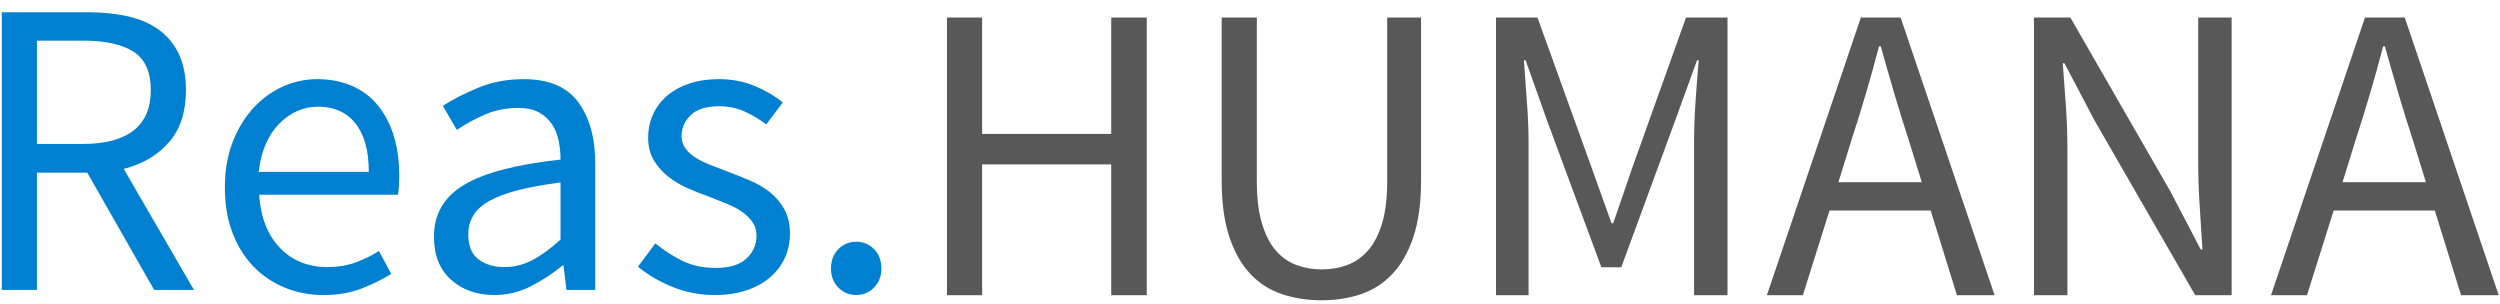
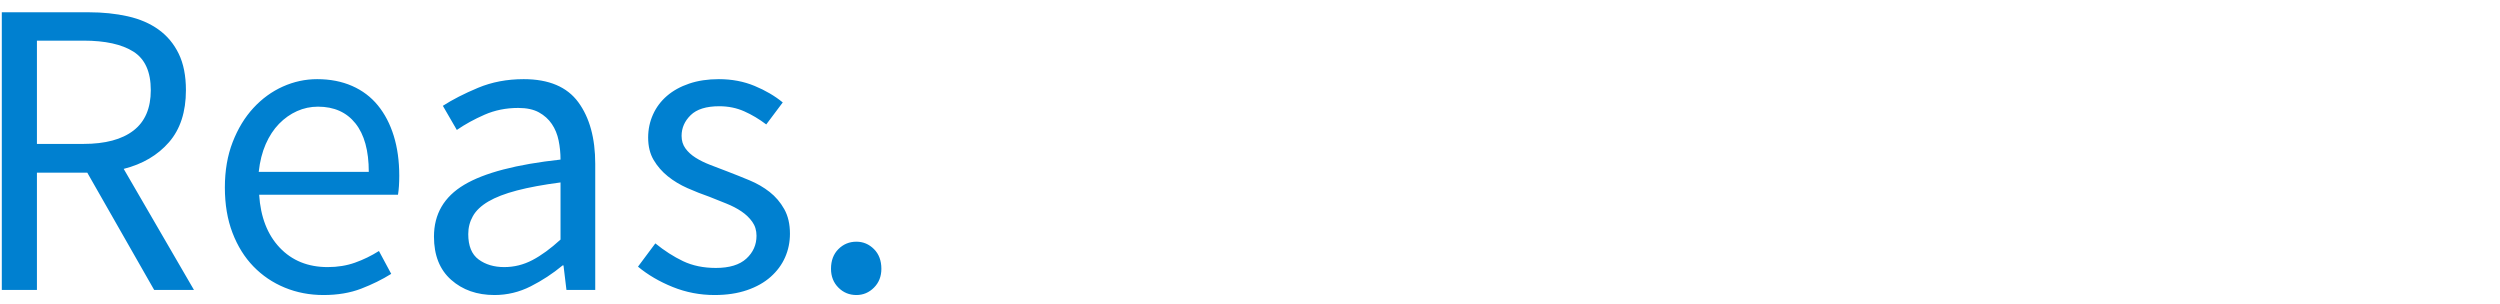
<svg xmlns="http://www.w3.org/2000/svg" width="189px" height="23px" viewBox="0 0 189 23" version="1.1">
  <title>Group 2</title>
  <desc>Created with Sketch.</desc>
  <defs />
  <g id="Page-1" stroke="none" stroke-width="1" fill="none" fill-rule="evenodd">
    <g id="reas.humana" transform="translate(-202, -64)">
      <rect id="Rectangle-Copy" fill="#FFFFFF" x="0" y="0" width="1440" height="113" />
      <g id="Group-2" transform="translate(202, 64)">
        <path d="M2.792,10.88 L6.312,10.88 C7.955,10.88 9.213,10.544 10.088,9.872 C10.963,9.2 11.4,8.181 11.4,6.816 C11.4,5.429 10.963,4.459 10.088,3.904 C9.213,3.349 7.955,3.072 6.312,3.072 L2.792,3.072 L2.792,10.88 Z M11.656,21.92 L6.6,13.056 L2.792,13.056 L2.792,21.92 L0.136,21.92 L0.136,0.928 L6.696,0.928 C7.763,0.928 8.749,1.029 9.656,1.232 C10.563,1.435 11.341,1.771 11.992,2.24 C12.643,2.709 13.149,3.317 13.512,4.064 C13.875,4.811 14.056,5.728 14.056,6.816 C14.056,8.459 13.629,9.771 12.776,10.752 C11.923,11.733 10.781,12.405 9.352,12.768 L14.664,21.92 L11.656,21.92 Z M17,14.176 C17,12.896 17.197,11.749 17.592,10.736 C17.987,9.723 18.509,8.864 19.16,8.16 C19.811,7.456 20.552,6.917 21.384,6.544 C22.216,6.171 23.08,5.984 23.976,5.984 C24.957,5.984 25.837,6.155 26.616,6.496 C27.395,6.837 28.045,7.328 28.568,7.968 C29.091,8.608 29.491,9.376 29.768,10.272 C30.045,11.168 30.184,12.171 30.184,13.28 C30.184,13.856 30.152,14.336 30.088,14.72 L19.592,14.72 C19.699,16.405 20.216,17.739 21.144,18.72 C22.072,19.701 23.283,20.192 24.776,20.192 C25.523,20.192 26.211,20.08 26.84,19.856 C27.469,19.632 28.072,19.339 28.648,18.976 L29.576,20.704 C28.893,21.131 28.136,21.504 27.304,21.824 C26.472,22.144 25.523,22.304 24.456,22.304 C23.411,22.304 22.435,22.117 21.528,21.744 C20.621,21.371 19.832,20.837 19.16,20.144 C18.488,19.451 17.96,18.603 17.576,17.6 C17.192,16.597 17,15.456 17,14.176 Z M27.88,12.992 C27.88,11.392 27.544,10.171 26.872,9.328 C26.2,8.485 25.256,8.064 24.04,8.064 C23.485,8.064 22.957,8.176 22.456,8.4 C21.955,8.624 21.501,8.944 21.096,9.36 C20.691,9.776 20.355,10.288 20.088,10.896 C19.821,11.504 19.645,12.203 19.56,12.992 L27.88,12.992 Z M32.808,17.888 C32.808,16.181 33.571,14.875 35.096,13.968 C36.621,13.061 39.048,12.427 42.376,12.064 C42.376,11.573 42.328,11.093 42.232,10.624 C42.136,10.155 41.965,9.739 41.72,9.376 C41.475,9.013 41.149,8.72 40.744,8.496 C40.339,8.272 39.816,8.16 39.176,8.16 C38.259,8.16 37.411,8.331 36.632,8.672 C35.853,9.013 35.155,9.397 34.536,9.824 L33.48,8 C34.205,7.531 35.091,7.077 36.136,6.64 C37.181,6.203 38.333,5.984 39.592,5.984 C41.491,5.984 42.867,6.565 43.72,7.728 C44.573,8.891 45,10.443 45,12.384 L45,21.92 L42.824,21.92 L42.6,20.064 L42.536,20.064 C41.789,20.683 40.984,21.211 40.12,21.648 C39.256,22.085 38.344,22.304 37.384,22.304 C36.061,22.304 34.968,21.92 34.104,21.152 C33.24,20.384 32.808,19.296 32.808,17.888 Z M35.4,17.696 C35.4,18.592 35.661,19.232 36.184,19.616 C36.707,20 37.352,20.192 38.12,20.192 C38.867,20.192 39.576,20.016 40.248,19.664 C40.92,19.312 41.629,18.795 42.376,18.112 L42.376,13.792 C41.075,13.963 39.976,14.165 39.08,14.4 C38.184,14.635 37.464,14.912 36.92,15.232 C36.376,15.552 35.987,15.92 35.752,16.336 C35.517,16.752 35.4,17.205 35.4,17.696 Z M49.544,18.4 C50.227,18.955 50.925,19.403 51.64,19.744 C52.355,20.085 53.181,20.256 54.12,20.256 C55.144,20.256 55.912,20.021 56.424,19.552 C56.936,19.083 57.192,18.507 57.192,17.824 C57.192,17.419 57.085,17.067 56.872,16.768 C56.659,16.469 56.387,16.208 56.056,15.984 C55.725,15.76 55.347,15.563 54.92,15.392 L53.64,14.88 C53.085,14.688 52.531,14.469 51.976,14.224 C51.421,13.979 50.925,13.68 50.488,13.328 C50.051,12.976 49.693,12.565 49.416,12.096 C49.139,11.627 49,11.061 49,10.4 C49,9.781 49.123,9.2 49.368,8.656 C49.613,8.112 49.965,7.643 50.424,7.248 C50.883,6.853 51.443,6.544 52.104,6.32 C52.765,6.096 53.512,5.984 54.344,5.984 C55.325,5.984 56.227,6.155 57.048,6.496 C57.869,6.837 58.579,7.253 59.176,7.744 L57.928,9.408 C57.395,9.003 56.84,8.672 56.264,8.416 C55.688,8.16 55.059,8.032 54.376,8.032 C53.395,8.032 52.675,8.256 52.216,8.704 C51.757,9.152 51.528,9.675 51.528,10.272 C51.528,10.635 51.624,10.949 51.816,11.216 C52.008,11.483 52.264,11.717 52.584,11.92 C52.904,12.123 53.272,12.304 53.688,12.464 C54.104,12.624 54.536,12.789 54.984,12.96 C55.539,13.173 56.099,13.397 56.664,13.632 C57.229,13.867 57.736,14.16 58.184,14.512 C58.632,14.864 59,15.296 59.288,15.808 C59.576,16.32 59.72,16.939 59.72,17.664 C59.72,18.304 59.597,18.901 59.352,19.456 C59.107,20.011 58.744,20.501 58.264,20.928 C57.784,21.355 57.187,21.691 56.472,21.936 C55.757,22.181 54.941,22.304 54.024,22.304 C52.915,22.304 51.859,22.101 50.856,21.696 C49.853,21.291 48.979,20.779 48.232,20.16 L49.544,18.4 Z M62.824,20.32 C62.824,19.701 63.011,19.205 63.384,18.832 C63.757,18.459 64.211,18.272 64.744,18.272 C65.256,18.272 65.699,18.459 66.072,18.832 C66.445,19.205 66.632,19.701 66.632,20.32 C66.632,20.896 66.445,21.371 66.072,21.744 C65.699,22.117 65.256,22.304 64.744,22.304 C64.211,22.304 63.757,22.117 63.384,21.744 C63.011,21.371 62.824,20.896 62.824,20.32 Z" id="Reas.HUMANA" fill="#0080D0" />
-         <path d="M71.592,1.326 L74.248,1.326 L74.248,10.126 L84.008,10.126 L84.008,1.326 L86.696,1.326 L86.696,22.318 L84.008,22.318 L84.008,12.43 L74.248,12.43 L74.248,22.318 L71.592,22.318 L71.592,1.326 Z M92.36,1.326 L95.016,1.326 L95.016,13.71 C95.016,14.968 95.144,16.024 95.4,16.878 C95.656,17.731 96.003,18.414 96.44,18.926 C96.877,19.438 97.395,19.806 97.992,20.03 C98.589,20.254 99.229,20.366 99.912,20.366 C100.616,20.366 101.267,20.254 101.864,20.03 C102.461,19.806 102.984,19.438 103.432,18.926 C103.88,18.414 104.232,17.731 104.488,16.878 C104.744,16.024 104.872,14.968 104.872,13.71 L104.872,1.326 L107.432,1.326 L107.432,13.646 C107.432,15.331 107.24,16.75 106.856,17.902 C106.472,19.054 105.944,19.987 105.272,20.702 C104.6,21.416 103.805,21.928 102.888,22.238 C101.971,22.547 100.979,22.702 99.912,22.702 C98.845,22.702 97.848,22.547 96.92,22.238 C95.992,21.928 95.192,21.416 94.52,20.702 C93.848,19.987 93.32,19.054 92.936,17.902 C92.552,16.75 92.36,15.331 92.36,13.646 L92.36,1.326 Z M113.096,1.326 L116.232,1.326 L120.296,12.59 L121.832,16.878 L121.96,16.878 L123.432,12.59 L127.464,1.326 L130.6,1.326 L130.6,22.318 L128.072,22.318 L128.072,10.766 C128.072,9.827 128.109,8.792 128.184,7.662 C128.259,6.531 128.339,5.496 128.424,4.558 L128.296,4.558 L126.6,9.23 L122.568,20.206 L121.064,20.206 L117,9.23 L115.336,4.558 L115.208,4.558 C115.272,5.496 115.347,6.531 115.432,7.662 C115.517,8.792 115.56,9.827 115.56,10.766 L115.56,22.318 L113.096,22.318 L113.096,1.326 Z M145.288,13.774 L144.296,10.574 C143.912,9.4 143.549,8.232 143.208,7.07 C142.867,5.907 142.525,4.718 142.184,3.502 L142.056,3.502 C141.736,4.718 141.405,5.907 141.064,7.07 C140.723,8.232 140.36,9.4 139.976,10.574 L138.984,13.774 L145.288,13.774 Z M145.96,15.918 L138.312,15.918 L136.296,22.318 L133.576,22.318 L140.68,1.326 L143.688,1.326 L150.792,22.318 L147.944,22.318 L145.96,15.918 Z M153.768,1.326 L156.52,1.326 L164.104,14.51 L166.376,18.862 L166.504,18.862 C166.44,17.795 166.371,16.691 166.296,15.55 C166.221,14.408 166.184,13.283 166.184,12.174 L166.184,1.326 L168.712,1.326 L168.712,22.318 L165.96,22.318 L158.344,9.102 L156.072,4.782 L155.944,4.782 C156.029,5.848 156.109,6.931 156.184,8.03 C156.259,9.128 156.296,10.232 156.296,11.342 L156.296,22.318 L153.768,22.318 L153.768,1.326 Z M183.4,13.774 L182.408,10.574 C182.024,9.4 181.661,8.232 181.32,7.07 C180.979,5.907 180.637,4.718 180.296,3.502 L180.168,3.502 C179.848,4.718 179.517,5.907 179.176,7.07 C178.835,8.232 178.472,9.4 178.088,10.574 L177.096,13.774 L183.4,13.774 Z M184.072,15.918 L176.424,15.918 L174.408,22.318 L171.688,22.318 L178.792,1.326 L181.8,1.326 L188.904,22.318 L186.056,22.318 L184.072,15.918 Z" id="Reas.HUMANA-Copy" fill="#585858" />
      </g>
    </g>
  </g>
</svg>